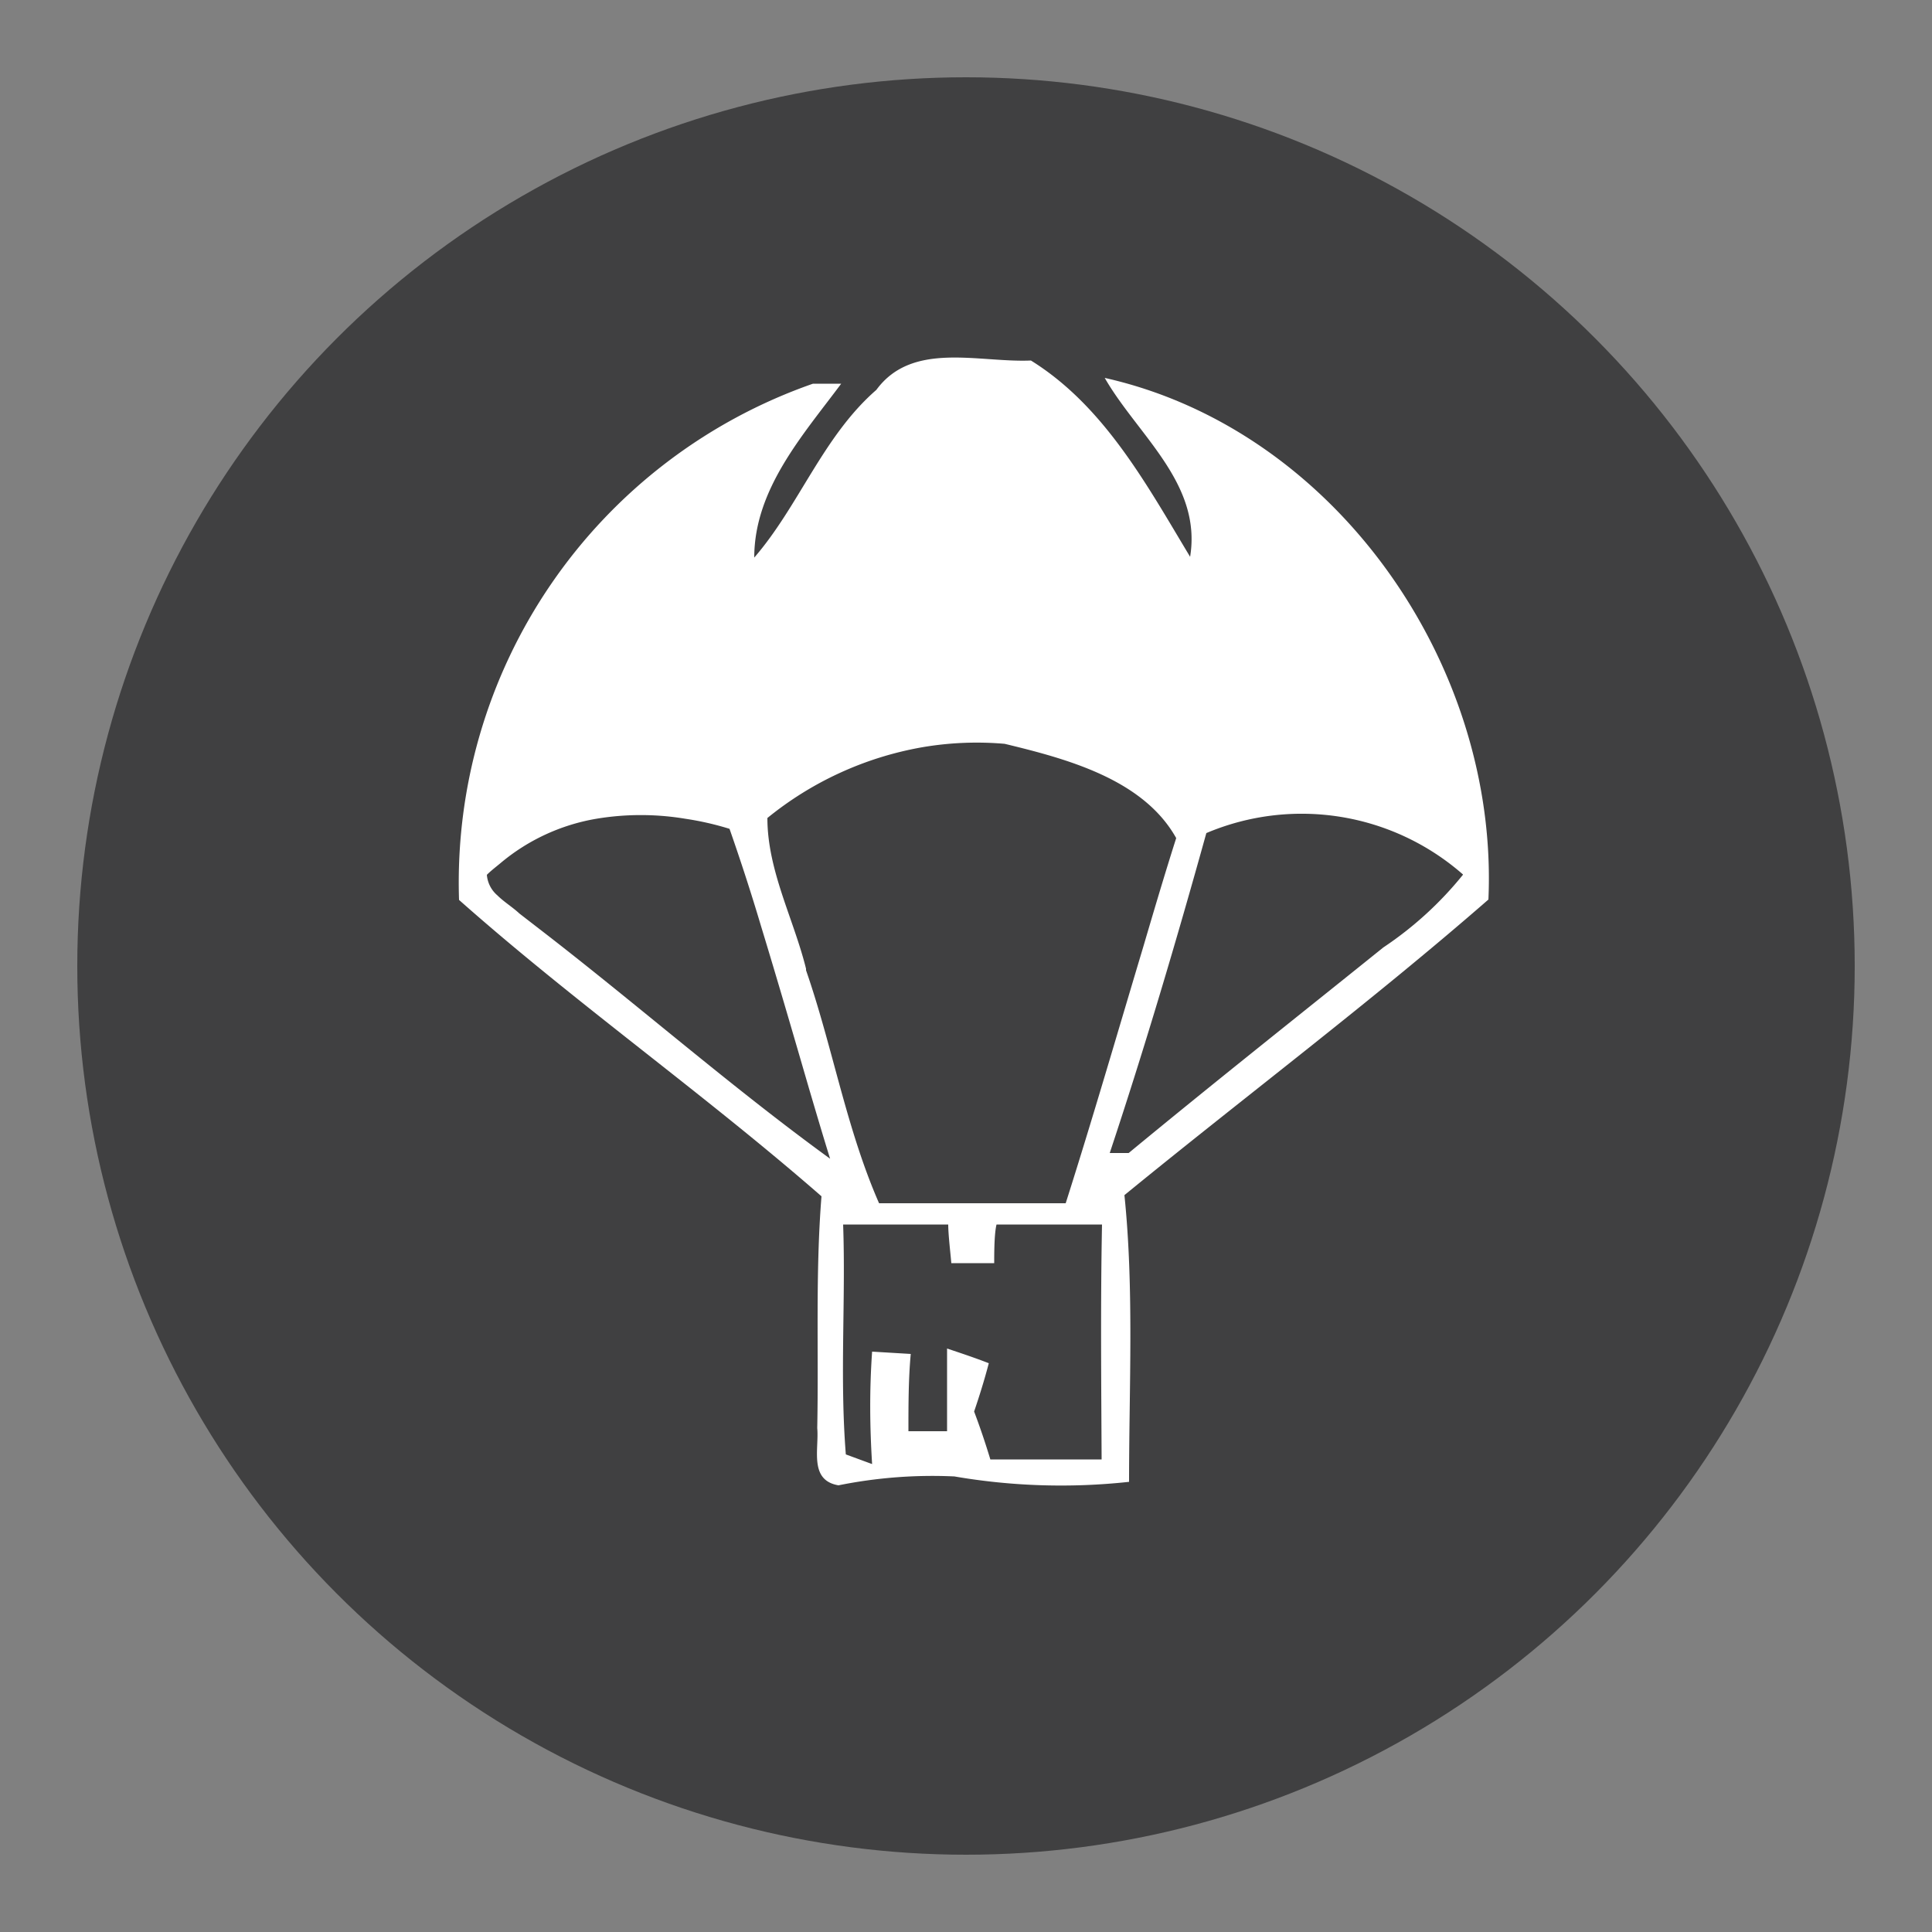
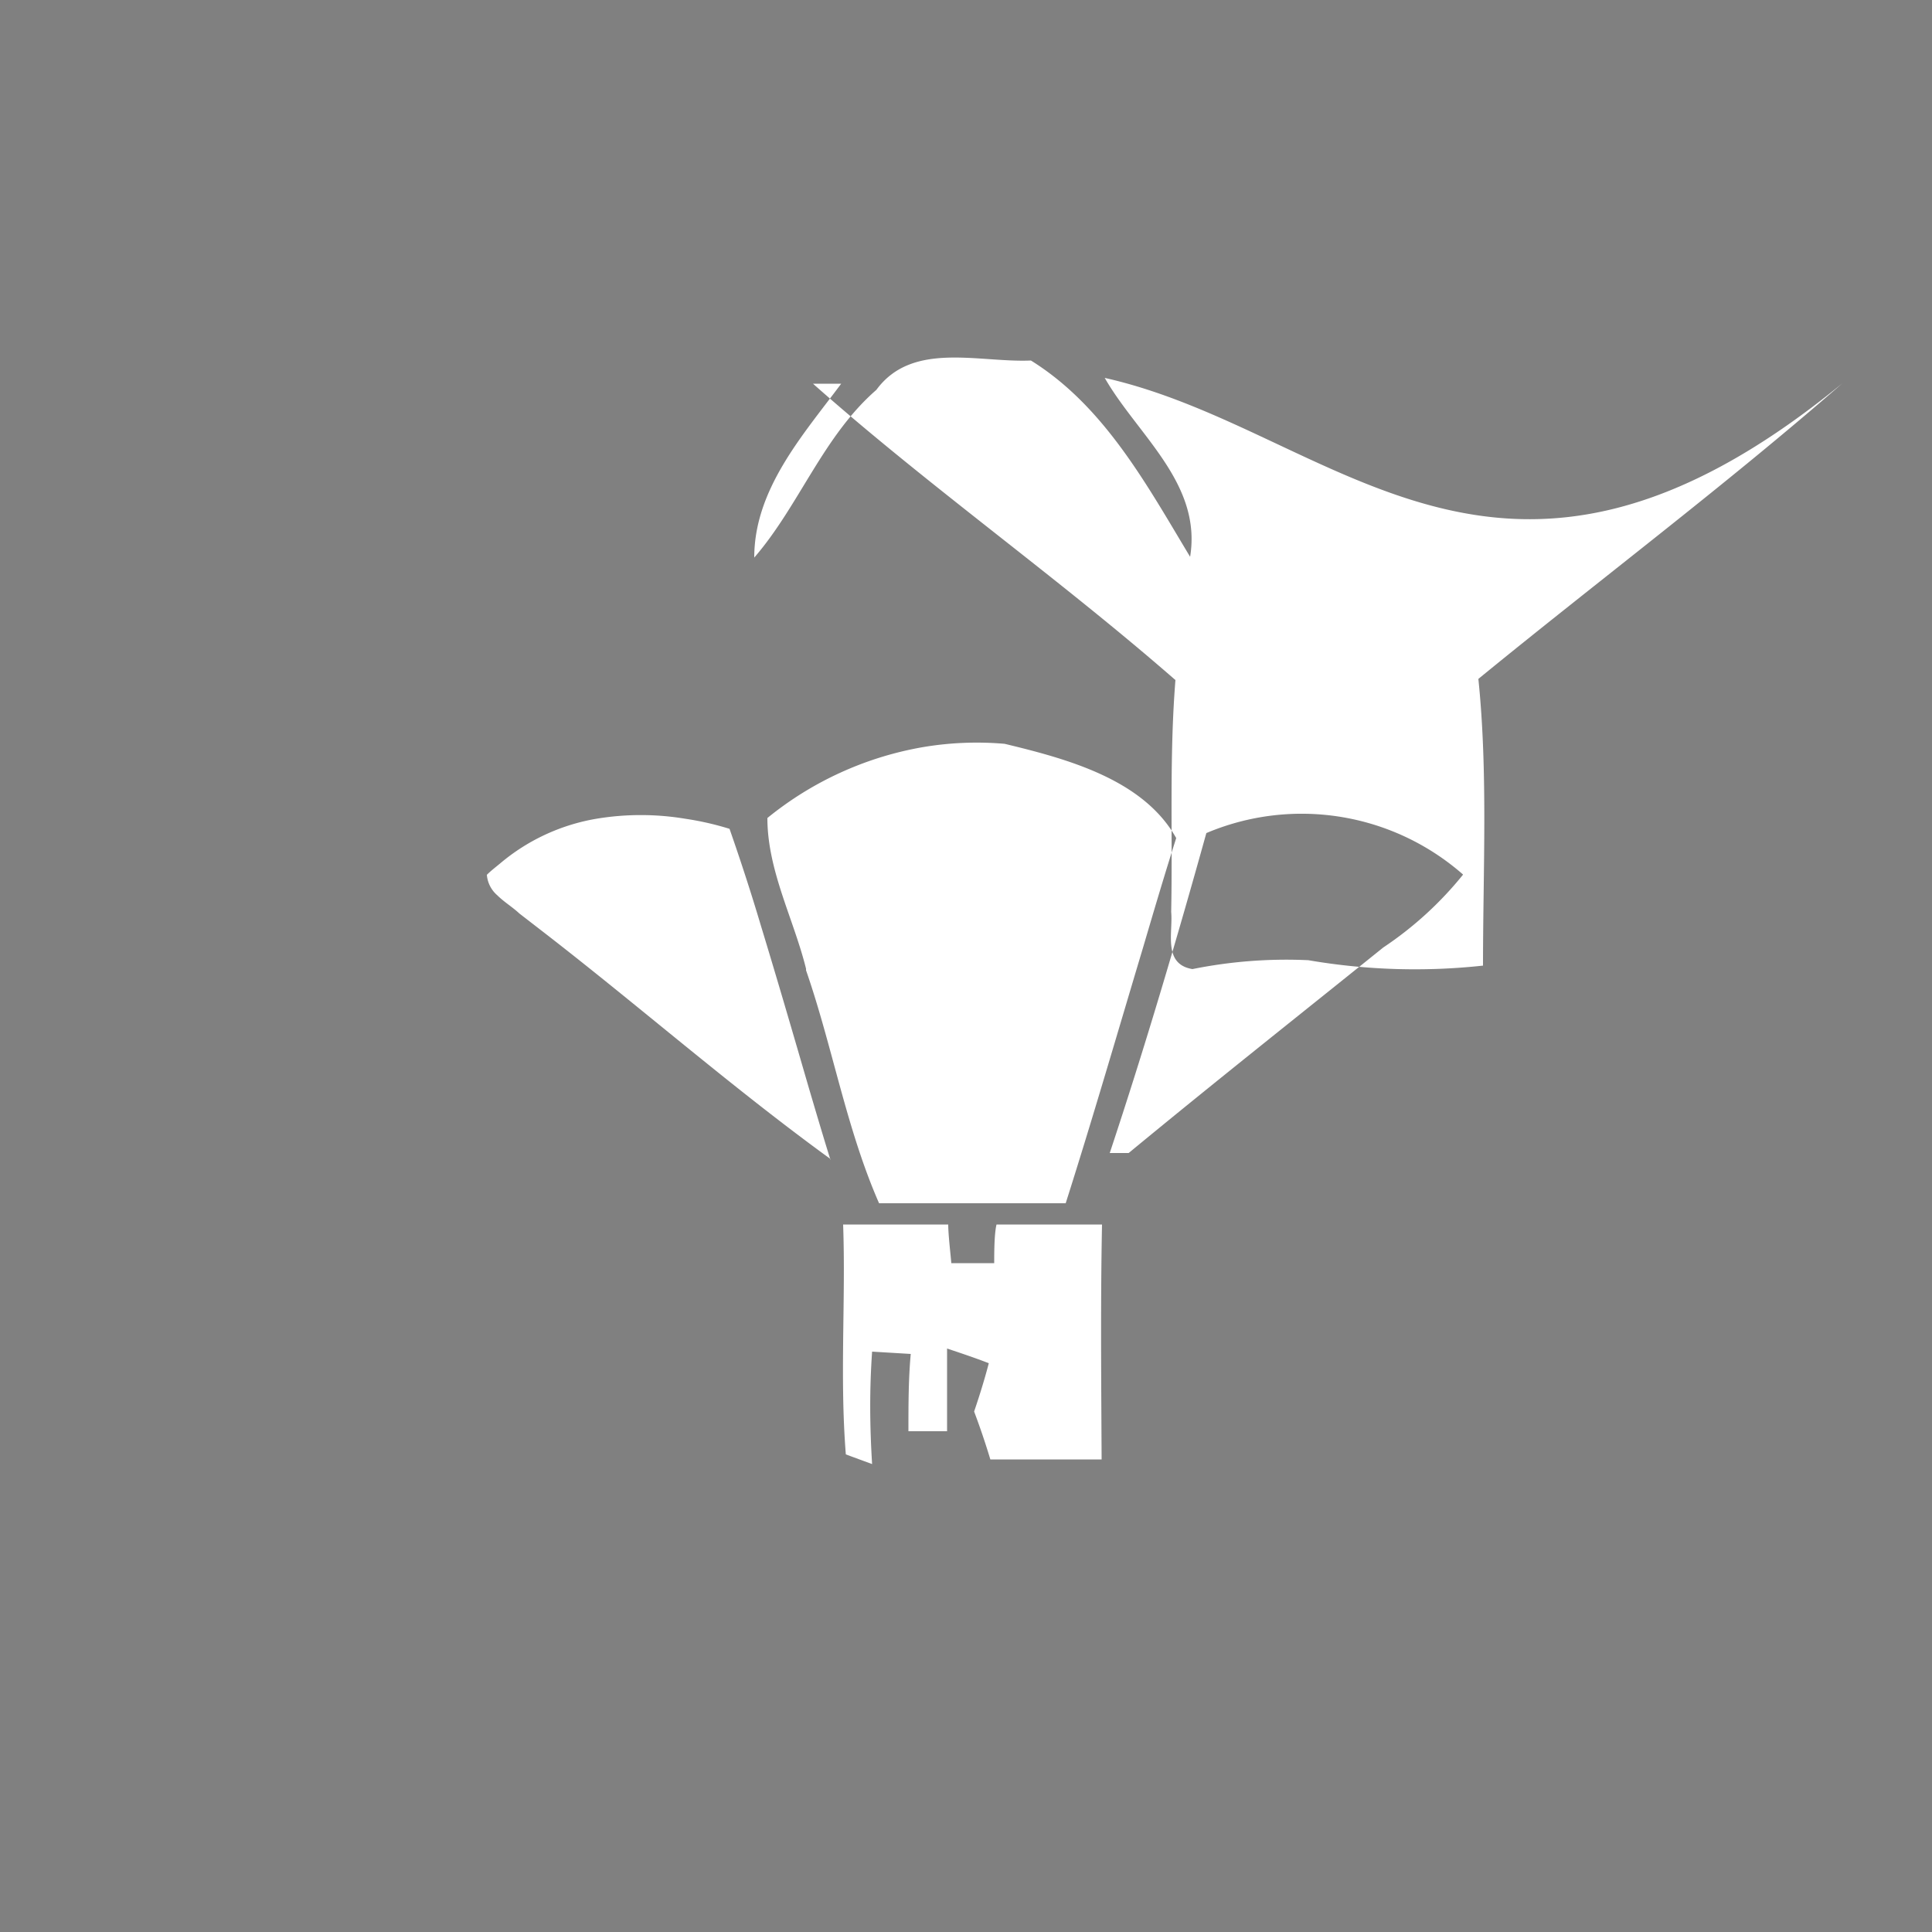
<svg xmlns="http://www.w3.org/2000/svg" id="Layer_1" data-name="Layer 1" viewBox="0 0 50 50">
  <rect x="0" y="0" width="50" height="50" fill="#808080" stroke="none" />
  <defs>
    <style>.cls-1{fill:#404041;}.cls-2{fill:#fff;}</style>
  </defs>
  <title>free-delivery</title>
-   <circle class="cls-1" cx="25" cy="25" r="23" />
-   <path class="cls-2" d="M28.59,9.78c.85,1.48,2.52,2.73,2.21,4.63-1.12-1.86-2.22-3.9-4.12-5.08-1.35.06-3.07-.51-4,.76-1.38,1.2-2,3-3.16,4.34,0-1.77,1.26-3.17,2.25-4.5l-.73,0a13.67,13.67,0,0,0-9.16,13.36c3,2.66,6.32,5,9.38,7.67-.16,2-.07,4-.11,6,.05.54-.22,1.35.55,1.48a12.27,12.27,0,0,1,3-.23,16.27,16.27,0,0,0,4.52.14c0-2.47.13-5-.12-7.42,3.13-2.56,6.38-5,9.42-7.65C38.79,17.21,34.56,11.12,28.59,9.78ZM21.5,30c-2.59-1.88-5-4-7.53-5.95l-.53-.41c-.17-.16-.4-.3-.57-.47a.78.78,0,0,1-.27-.53c.11-.11.23-.2.35-.3a5.21,5.21,0,0,1,2.48-1.15,7,7,0,0,1,2.31,0,7.62,7.62,0,0,1,1.14.26c.29.83.56,1.66.81,2.5.43,1.41.84,2.82,1.25,4.23.18.61.36,1.22.55,1.83h0Zm-.64-4.93c-.32-1.29-1-2.54-1-3.9a8.74,8.74,0,0,1,4-1.83A8.36,8.36,0,0,1,26,19.25c1.62.39,3.59.92,4.44,2.44h0c-.3.94-.58,1.89-.86,2.84-.66,2.2-1.3,4.41-2,6.61H24.75l-2,0h0C21.9,29.2,21.55,27.1,20.86,25.11Zm7.65,12.7c-1,0-1.92,0-2.88,0q-.19-.63-.42-1.24c.14-.41.27-.83.38-1.25-.36-.14-.72-.26-1.08-.38,0,.71,0,1.42,0,2.14h-1c0-.68,0-1.35.06-2l-1-.06c-.07,1-.06,1.94,0,2.91l-.68-.25c-.16-2,0-4-.07-5.95.9,0,1.81,0,2.72,0,0,.26.06.76.08,1h1.11c0-.25,0-.76.06-1,.91,0,1.82,0,2.73,0C28.48,33.74,28.5,35.77,28.51,37.81Zm9.35-15.13a9.2,9.2,0,0,1-2.06,1.88c-2.2,1.77-4.41,3.52-6.59,5.32l-.49,0h0c.91-2.74,1.73-5.51,2.5-8.28a6.33,6.33,0,0,1,6.64,1.07h0Z" />
+   <path class="cls-2" d="M28.59,9.78c.85,1.48,2.52,2.73,2.21,4.63-1.12-1.86-2.22-3.9-4.12-5.08-1.35.06-3.07-.51-4,.76-1.38,1.2-2,3-3.16,4.34,0-1.77,1.26-3.17,2.25-4.5l-.73,0c3,2.66,6.32,5,9.38,7.67-.16,2-.07,4-.11,6,.05.54-.22,1.35.55,1.48a12.27,12.27,0,0,1,3-.23,16.27,16.27,0,0,0,4.52.14c0-2.47.13-5-.12-7.42,3.13-2.56,6.38-5,9.42-7.65C38.79,17.21,34.56,11.12,28.59,9.78ZM21.5,30c-2.59-1.88-5-4-7.53-5.95l-.53-.41c-.17-.16-.4-.3-.57-.47a.78.78,0,0,1-.27-.53c.11-.11.23-.2.35-.3a5.21,5.21,0,0,1,2.48-1.15,7,7,0,0,1,2.31,0,7.62,7.62,0,0,1,1.14.26c.29.83.56,1.66.81,2.5.43,1.41.84,2.82,1.25,4.23.18.61.36,1.22.55,1.83h0Zm-.64-4.93c-.32-1.29-1-2.54-1-3.9a8.74,8.74,0,0,1,4-1.83A8.36,8.36,0,0,1,26,19.25c1.62.39,3.59.92,4.44,2.44h0c-.3.94-.58,1.89-.86,2.84-.66,2.2-1.3,4.41-2,6.61H24.75l-2,0h0C21.9,29.2,21.55,27.1,20.86,25.11Zm7.65,12.7c-1,0-1.92,0-2.88,0q-.19-.63-.42-1.24c.14-.41.27-.83.38-1.25-.36-.14-.72-.26-1.08-.38,0,.71,0,1.42,0,2.14h-1c0-.68,0-1.35.06-2l-1-.06c-.07,1-.06,1.94,0,2.91l-.68-.25c-.16-2,0-4-.07-5.95.9,0,1.81,0,2.72,0,0,.26.06.76.08,1h1.11c0-.25,0-.76.06-1,.91,0,1.82,0,2.73,0C28.48,33.74,28.5,35.77,28.51,37.81Zm9.35-15.13a9.2,9.2,0,0,1-2.06,1.88c-2.2,1.77-4.41,3.52-6.59,5.32l-.49,0h0c.91-2.74,1.73-5.51,2.5-8.28a6.33,6.33,0,0,1,6.64,1.07h0Z" />
</svg>